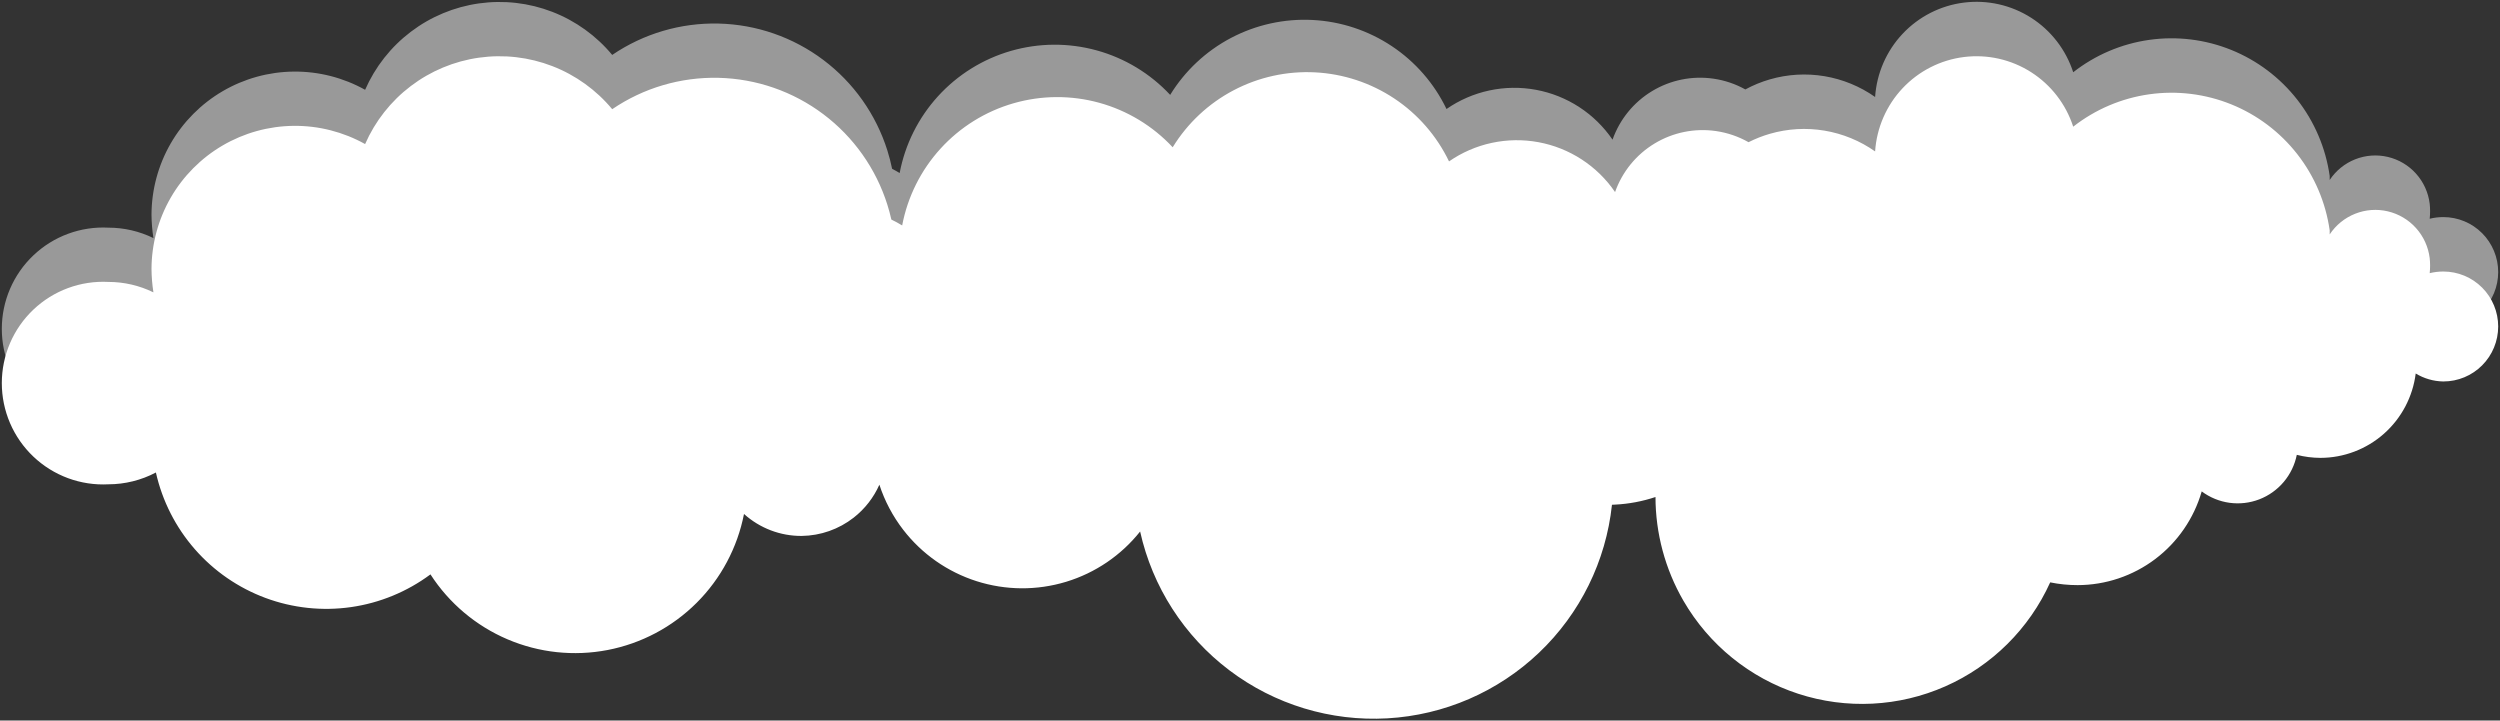
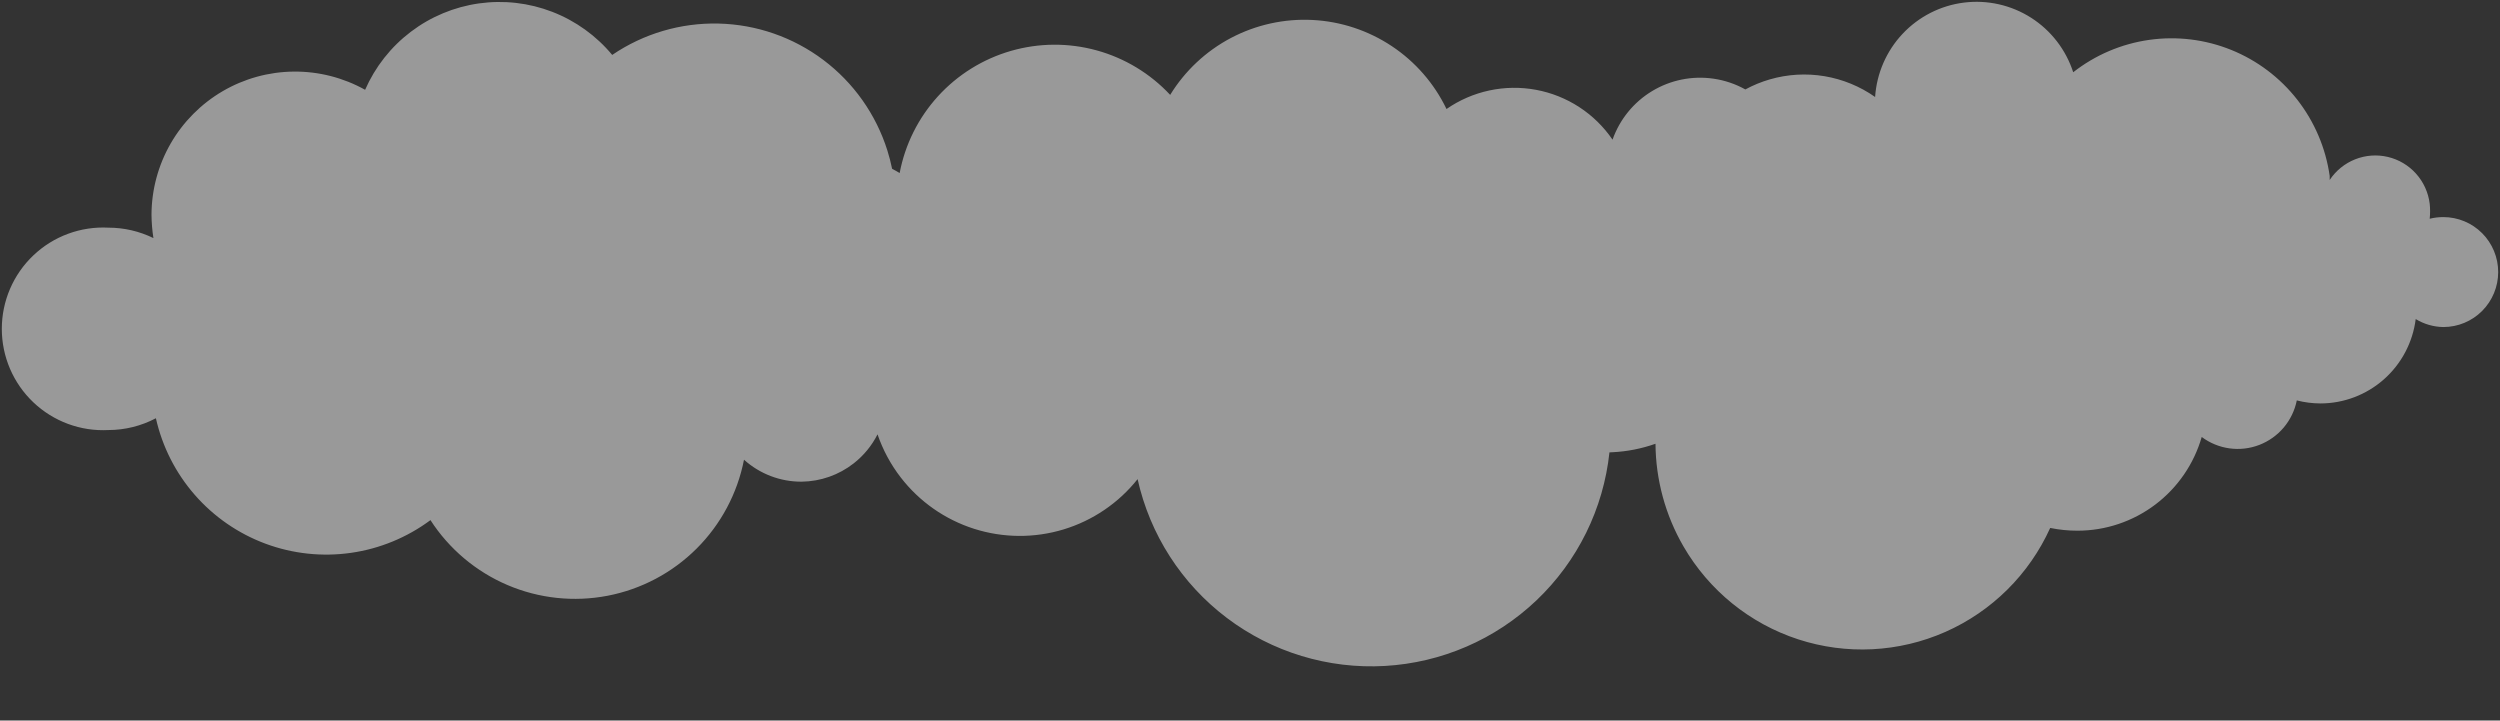
<svg xmlns="http://www.w3.org/2000/svg" viewBox="5268.143 5049.429 1378 397.163">
  <rect x="5268.143" y="5049.429" width="1378" height="397.163" fill="#333333" stroke="none" />
-   <path fill="white" fill-opacity="1" stroke="" stroke-opacity="1" stroke-width="1" fill-rule="evenodd" id="tSvg775fb67e7b" d="M 6599.683 5255.297 C 6604.243 5258.073 6609.454 5259.589 6614.786 5259.69 C 6614.937 5259.69 6614.937 5259.69 6614.937 5259.69 C 6622.948 5259.69 6630.632 5256.498 6636.296 5250.816 C 6641.961 5245.134 6645.143 5237.427 6645.143 5229.392 C 6645.143 5221.356 6641.961 5213.649 6636.296 5207.967 C 6630.632 5202.285 6622.948 5199.093 6614.937 5199.093 C 6612.393 5199.087 6609.857 5199.392 6607.386 5200.002 C 6607.688 5197.233 6607.688 5194.439 6607.386 5191.67 C 6606.623 5185.533 6604.006 5179.776 6599.886 5175.175 C 6595.766 5170.573 6590.341 5167.346 6584.34 5165.928 C 6578.338 5164.51 6572.047 5164.967 6566.313 5167.24 C 6560.578 5169.513 6555.675 5173.491 6552.26 5178.641 C 6552.26 5176.369 6552.26 5176.369 6552.26 5176.369 C 6550.077 5161.04 6543.913 5146.555 6534.389 5134.369 C 6524.863 5122.183 6512.312 5112.722 6497.992 5106.937 C 6483.672 5101.151 6468.088 5099.244 6452.801 5101.406 C 6437.514 5103.569 6423.063 5109.724 6410.897 5119.256 C 6406.871 5106.836 6398.66 5096.21 6387.673 5089.203 C 6376.685 5082.196 6363.609 5079.246 6350.689 5080.859 C 6337.768 5082.472 6325.812 5088.548 6316.872 5098.043 C 6307.933 5107.538 6302.569 5119.86 6301.703 5132.89 C 6293.369 5127.026 6283.831 5123.111 6273.79 5121.431 C 6263.749 5119.751 6253.46 5120.35 6243.681 5123.184 C 6239.618 5124.361 6235.687 5125.912 6231.933 5127.809 C 6226.433 5124.689 6220.36 5122.592 6214.007 5121.671 C 6202.269 5119.97 6190.304 5122.393 6180.155 5128.526 C 6170.007 5134.658 6162.305 5144.12 6158.365 5155.294 C 6153.492 5148.153 6147.251 5142.048 6140.002 5137.329 C 6132.754 5132.61 6124.641 5129.372 6116.133 5127.801 C 6107.624 5126.23 6098.888 5126.357 6090.429 5128.176 C 6081.97 5129.994 6073.954 5133.467 6066.846 5138.395 C 6060.093 5124.341 6049.672 5112.365 6036.679 5103.727 C 6023.686 5095.089 6008.601 5090.11 5993.013 5089.312 C 5977.424 5088.515 5961.908 5091.929 5948.097 5099.196 C 5934.287 5106.462 5922.692 5117.313 5914.534 5130.604 C 5903.572 5118.852 5889.562 5110.365 5874.06 5106.087 C 5858.558 5101.81 5842.171 5101.909 5826.721 5106.374 C 5811.271 5110.838 5797.362 5119.494 5786.541 5131.378 C 5775.719 5143.263 5768.408 5157.911 5765.421 5173.695 C 5763.486 5172.51 5761.496 5171.429 5759.46 5170.453 C 5758.846 5167.715 5758.115 5164.997 5757.268 5162.305 C 5750.999 5142.389 5738.658 5124.934 5721.974 5112.385 C 5705.289 5099.836 5685.097 5092.822 5664.228 5092.326 C 5643.358 5091.83 5622.856 5097.877 5605.594 5109.619 C 5596.788 5099.012 5585.414 5090.834 5572.555 5085.863 C 5559.697 5080.893 5545.781 5079.295 5532.133 5081.222 C 5518.483 5083.148 5505.553 5088.535 5494.573 5096.87 C 5483.583 5105.205 5474.923 5116.212 5469.393 5128.842 C 5457.363 5122.124 5443.793 5118.662 5430.013 5118.799 C 5416.233 5118.936 5402.733 5122.667 5390.843 5129.623 C 5378.953 5136.579 5369.083 5146.52 5362.203 5158.462 C 5355.333 5170.403 5351.693 5183.933 5351.653 5197.712 C 5351.693 5202.021 5352.043 5206.321 5352.713 5210.578 C 5344.983 5206.794 5336.493 5204.827 5327.893 5204.826 C 5320.323 5204.432 5312.753 5205.582 5305.643 5208.207 C 5298.533 5210.832 5292.033 5214.877 5286.543 5220.095 C 5281.043 5225.313 5276.663 5231.595 5273.673 5238.559 C 5270.683 5245.524 5269.143 5253.024 5269.143 5260.603 C 5269.143 5268.183 5270.683 5275.683 5273.673 5282.647 C 5276.663 5289.611 5281.043 5295.894 5286.543 5301.112 C 5292.033 5306.33 5298.533 5310.375 5305.643 5312.999 C 5312.753 5315.624 5320.323 5316.775 5327.893 5316.38 C 5337.013 5316.365 5346.003 5314.131 5354.073 5309.872 C 5357.593 5325.522 5364.953 5340.045 5375.513 5352.123 C 5386.063 5364.2 5399.473 5373.449 5414.503 5379.028 C 5429.543 5384.607 5445.733 5386.34 5461.603 5384.07 C 5477.483 5381.799 5492.543 5375.597 5505.413 5366.027 C 5515.673 5381.921 5530.463 5394.381 5547.859 5401.81 C 5565.259 5409.238 5584.482 5411.295 5603.059 5407.715 C 5621.637 5404.136 5638.72 5395.084 5652.115 5381.722 C 5665.511 5368.36 5674.607 5351.298 5678.236 5332.727 C 5686.95 5340.584 5698.284 5344.903 5710.017 5344.836 C 5720.437 5344.707 5730.525 5341.155 5738.729 5334.728 C 5744.88 5329.908 5749.716 5323.672 5752.856 5316.601 C 5755.776 5325.537 5760.216 5333.961 5766.03 5341.487 C 5776.31 5354.793 5790.402 5364.659 5806.433 5369.773 C 5822.463 5374.887 5839.673 5375.007 5855.775 5370.117 C 5871.877 5365.228 5886.108 5355.56 5896.577 5342.399 C 5903.371 5372.922 5920.81 5400.038 5945.778 5418.903 C 5970.745 5437.768 6001.616 5447.152 6032.875 5445.38 C 6064.135 5443.608 6093.747 5430.795 6116.422 5409.229 C 6139.096 5387.664 6153.358 5358.751 6156.657 5327.655 C 6158.317 5327.575 6158.317 5327.575 6158.317 5327.575 C 6165.973 5327.204 6173.483 5325.778 6180.648 5323.38 C 6180.679 5343.341 6185.928 5363.093 6196.062 5380.588 C 6210.132 5404.879 6232.635 5423.117 6259.267 5431.816 C 6285.898 5440.514 6314.792 5439.063 6340.424 5427.739 C 6366.057 5416.415 6386.63 5396.012 6398.21 5370.432 C 6403.181 5371.444 6408.241 5371.952 6413.313 5371.947 C 6428.757 5371.932 6443.778 5366.887 6456.116 5357.57 C 6468.455 5348.254 6477.443 5335.17 6481.73 5320.288 C 6486.221 5323.641 6491.485 5325.801 6497.032 5326.567 C 6502.579 5327.333 6508.229 5326.681 6513.458 5324.671 C 6518.686 5322.661 6523.323 5319.358 6526.939 5315.069 C 6530.554 5310.78 6533.03 5305.645 6534.137 5300.139 C 6538.382 5301.223 6542.744 5301.783 6547.125 5301.805 C 6560.028 5301.797 6572.484 5297.069 6582.16 5288.507 C 6591.836 5279.945 6598.066 5268.137 6599.683 5255.297Z" clip-rule="evenodd" />
  <path fill="white" fill-opacity="0.5" stroke="" stroke-opacity="1" stroke-width="1" fill-rule="evenodd" id="tSvgd498845b94" d="M 6599.683 5225.297 C 6604.243 5228.073 6609.454 5229.589 6614.786 5229.69 C 6614.937 5229.69 6614.937 5229.69 6614.937 5229.69 C 6622.948 5229.69 6630.632 5226.498 6636.296 5220.816 C 6641.961 5215.134 6645.143 5207.427 6645.143 5199.392 C 6645.143 5191.356 6641.961 5183.649 6636.296 5177.967 C 6630.632 5172.285 6622.948 5169.093 6614.937 5169.093 C 6612.393 5169.087 6609.857 5169.392 6607.386 5170.002 C 6607.688 5167.233 6607.688 5164.439 6607.386 5161.67 C 6606.623 5155.533 6604.006 5149.776 6599.886 5145.175 C 6595.766 5140.573 6590.341 5137.346 6584.34 5135.928 C 6578.338 5134.51 6572.047 5134.967 6566.313 5137.24 C 6560.578 5139.513 6555.675 5143.491 6552.26 5148.641 C 6552.26 5146.369 6552.26 5146.369 6552.26 5146.369 C 6550.077 5131.04 6543.913 5116.555 6534.389 5104.369 C 6524.863 5092.183 6512.312 5082.722 6497.992 5076.937 C 6483.672 5071.151 6468.088 5069.244 6452.801 5071.406 C 6437.514 5073.569 6423.063 5079.724 6410.897 5089.256 C 6406.871 5076.836 6398.66 5066.21 6387.673 5059.203 C 6376.685 5052.196 6363.609 5049.246 6350.689 5050.859 C 6337.768 5052.472 6325.812 5058.548 6316.872 5068.043 C 6307.933 5077.538 6302.569 5089.86 6301.703 5102.89 C 6293.369 5097.026 6283.831 5093.111 6273.79 5091.431 C 6263.749 5089.751 6253.46 5090.35 6243.681 5093.184 C 6238.981 5094.546 6234.456 5096.408 6230.179 5098.728 C 6224.775 5095.721 6218.83 5093.695 6212.617 5092.795 C 6200.879 5091.094 6188.914 5093.516 6178.765 5099.649 C 6168.616 5105.781 6160.914 5115.243 6156.975 5126.417 C 6152.102 5119.277 6145.861 5113.171 6138.612 5108.452 C 6131.364 5103.734 6123.251 5100.495 6114.743 5098.924 C 6106.234 5097.353 6097.498 5097.481 6089.039 5099.299 C 6080.579 5101.117 6072.564 5104.591 6065.455 5109.519 C 6058.703 5095.464 6048.282 5083.488 6035.289 5074.85 C 6022.296 5066.213 6007.211 5061.233 5991.623 5060.436 C 5976.034 5059.639 5960.518 5063.053 5946.707 5070.319 C 5932.897 5077.586 5921.302 5088.436 5913.144 5101.728 C 5902.182 5089.975 5888.172 5081.488 5872.67 5077.211 C 5857.168 5072.933 5840.781 5073.032 5825.331 5077.497 C 5809.881 5081.962 5795.972 5090.617 5785.15 5102.502 C 5774.329 5114.386 5767.018 5129.034 5764.03 5144.818 C 5762.671 5143.986 5761.284 5143.204 5759.873 5142.474 C 5759.182 5139.083 5758.314 5135.719 5757.268 5132.395 C 5750.999 5112.479 5738.658 5095.024 5721.974 5082.475 C 5705.289 5069.926 5685.097 5062.913 5664.228 5062.417 C 5643.358 5061.921 5622.856 5067.967 5605.594 5079.709 C 5596.788 5069.102 5585.414 5060.924 5572.555 5055.954 C 5559.697 5050.983 5545.781 5049.385 5532.133 5051.312 C 5518.483 5053.238 5505.553 5058.625 5494.573 5066.96 C 5483.583 5075.296 5474.923 5086.302 5469.393 5098.932 C 5457.363 5092.214 5443.793 5088.752 5430.013 5088.889 C 5416.233 5089.026 5402.733 5092.757 5390.843 5099.713 C 5378.953 5106.67 5369.083 5116.61 5362.203 5128.552 C 5355.333 5140.494 5351.693 5154.023 5351.653 5167.802 C 5351.693 5172.111 5352.043 5176.411 5352.713 5180.668 C 5344.983 5176.884 5336.493 5174.917 5327.893 5174.916 C 5320.323 5174.522 5312.753 5175.672 5305.643 5178.297 C 5298.533 5180.922 5292.033 5184.967 5286.543 5190.185 C 5281.043 5195.403 5276.663 5201.685 5273.673 5208.65 C 5270.683 5215.614 5269.143 5223.114 5269.143 5230.693 C 5269.143 5238.273 5270.683 5245.773 5273.673 5252.737 C 5276.663 5259.701 5281.043 5265.984 5286.543 5271.202 C 5292.033 5276.42 5298.533 5280.465 5305.643 5283.09 C 5312.753 5285.715 5320.323 5286.865 5327.893 5286.47 C 5337.013 5286.455 5346.003 5284.222 5354.073 5279.962 C 5357.593 5295.612 5364.953 5310.135 5375.513 5322.213 C 5386.063 5334.29 5399.473 5343.539 5414.503 5349.118 C 5429.543 5354.697 5445.733 5356.43 5461.603 5354.16 C 5477.483 5351.89 5492.543 5345.687 5505.413 5336.117 C 5515.673 5352.011 5530.463 5364.472 5547.859 5371.9 C 5565.259 5379.328 5584.482 5381.385 5603.059 5377.805 C 5621.637 5374.226 5638.72 5365.174 5652.115 5351.812 C 5665.511 5338.45 5674.607 5321.388 5678.236 5302.818 C 5686.95 5310.675 5698.284 5314.993 5710.017 5314.927 C 5720.437 5314.797 5730.525 5311.245 5738.729 5304.818 C 5744.25 5300.492 5748.712 5295.025 5751.838 5288.837 C 5754.758 5297.36 5759.067 5305.398 5764.64 5312.61 C 5774.92 5325.916 5789.012 5335.782 5805.043 5340.896 C 5821.073 5346.01 5838.283 5346.13 5854.385 5341.241 C 5870.487 5336.351 5884.718 5326.683 5895.187 5313.522 C 5901.981 5344.046 5919.42 5371.162 5944.388 5390.027 C 5969.355 5408.891 6000.226 5418.276 6031.485 5416.503 C 6062.745 5414.731 6092.357 5401.918 6115.031 5380.353 C 6137.706 5358.787 6151.967 5329.874 6155.267 5298.778 C 6156.926 5298.698 6156.926 5298.698 6156.926 5298.698 C 6165.081 5298.303 6173.068 5296.712 6180.651 5294.023 C 6180.792 5313.766 6186.037 5333.281 6196.062 5350.588 C 6210.132 5374.879 6232.635 5393.117 6259.267 5401.816 C 6285.898 5410.514 6314.792 5409.063 6340.424 5397.739 C 6366.057 5386.415 6386.63 5366.012 6398.21 5340.432 C 6403.181 5341.444 6408.241 5341.952 6413.313 5341.947 C 6428.757 5341.932 6443.778 5336.887 6456.116 5327.57 C 6468.455 5318.254 6477.443 5305.17 6481.73 5290.288 C 6486.221 5293.641 6491.485 5295.801 6497.032 5296.567 C 6502.579 5297.333 6508.229 5296.681 6513.458 5294.671 C 6518.686 5292.661 6523.323 5289.358 6526.939 5285.069 C 6530.554 5280.78 6533.03 5275.645 6534.137 5270.139 C 6538.382 5271.223 6542.744 5271.783 6547.125 5271.805 C 6560.028 5271.797 6572.484 5267.069 6582.16 5258.507 C 6591.836 5249.945 6598.066 5238.137 6599.683 5225.297Z" clip-rule="evenodd" />
  <defs> </defs>
</svg>